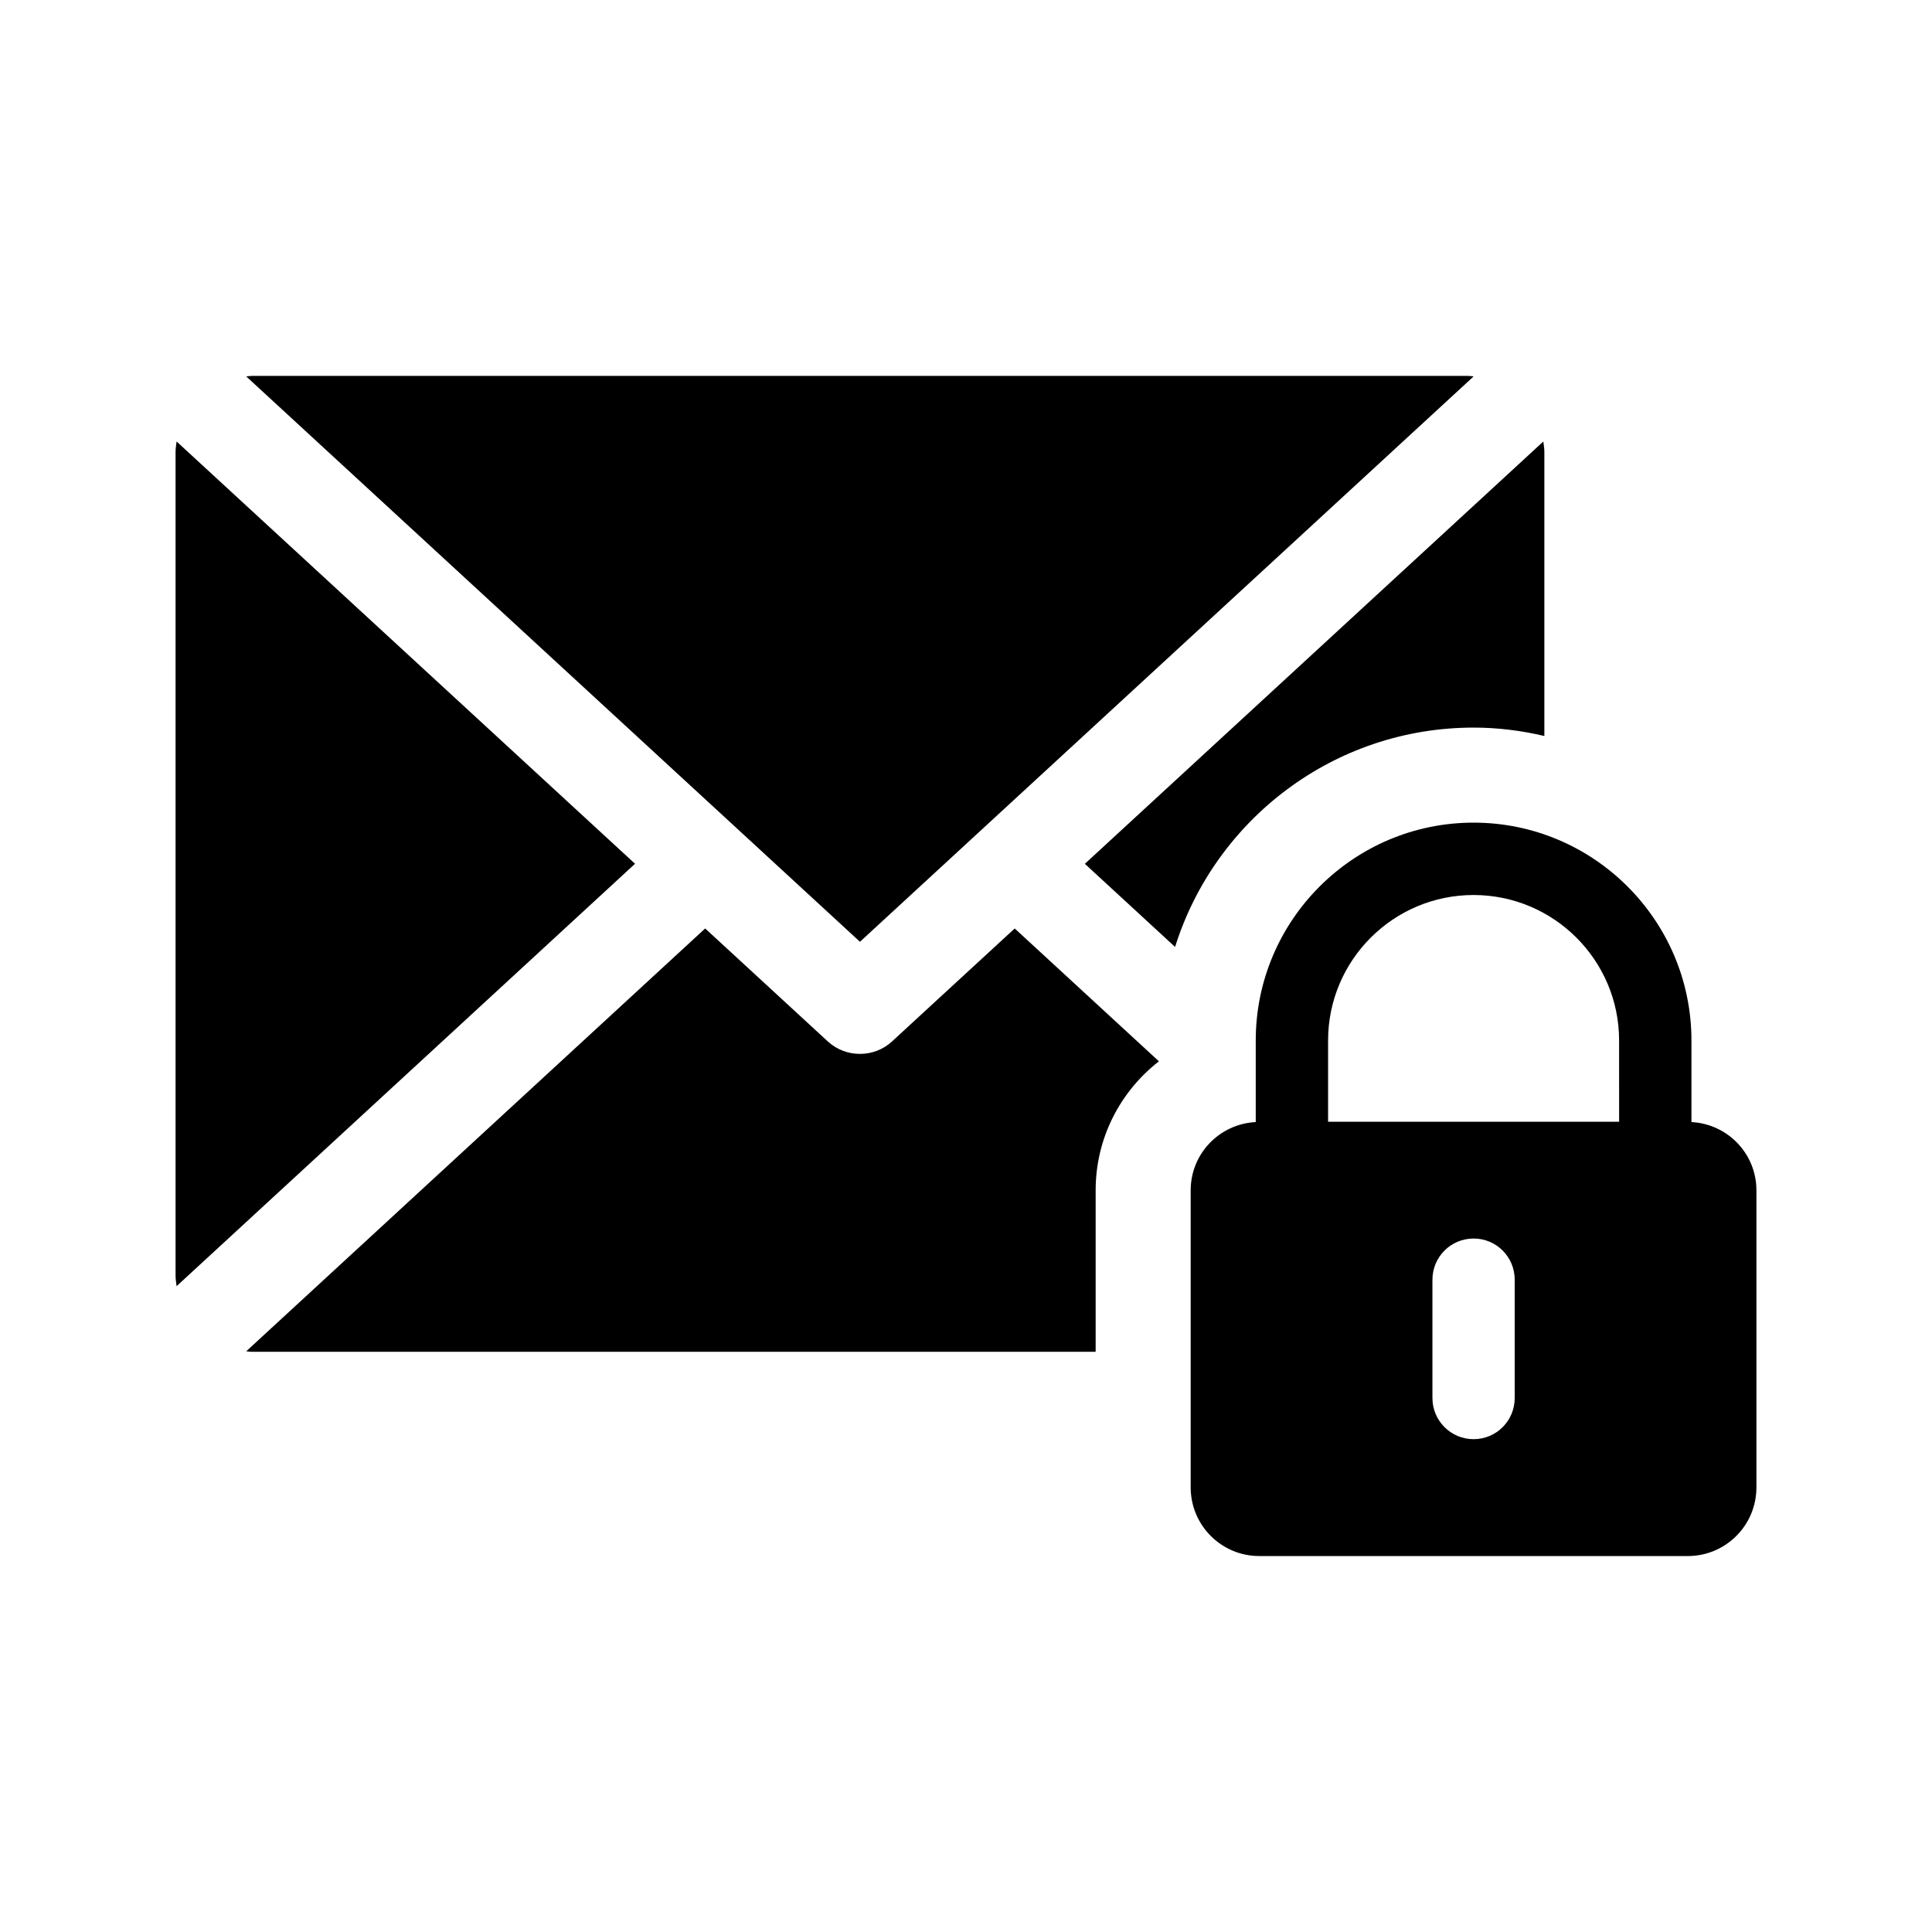
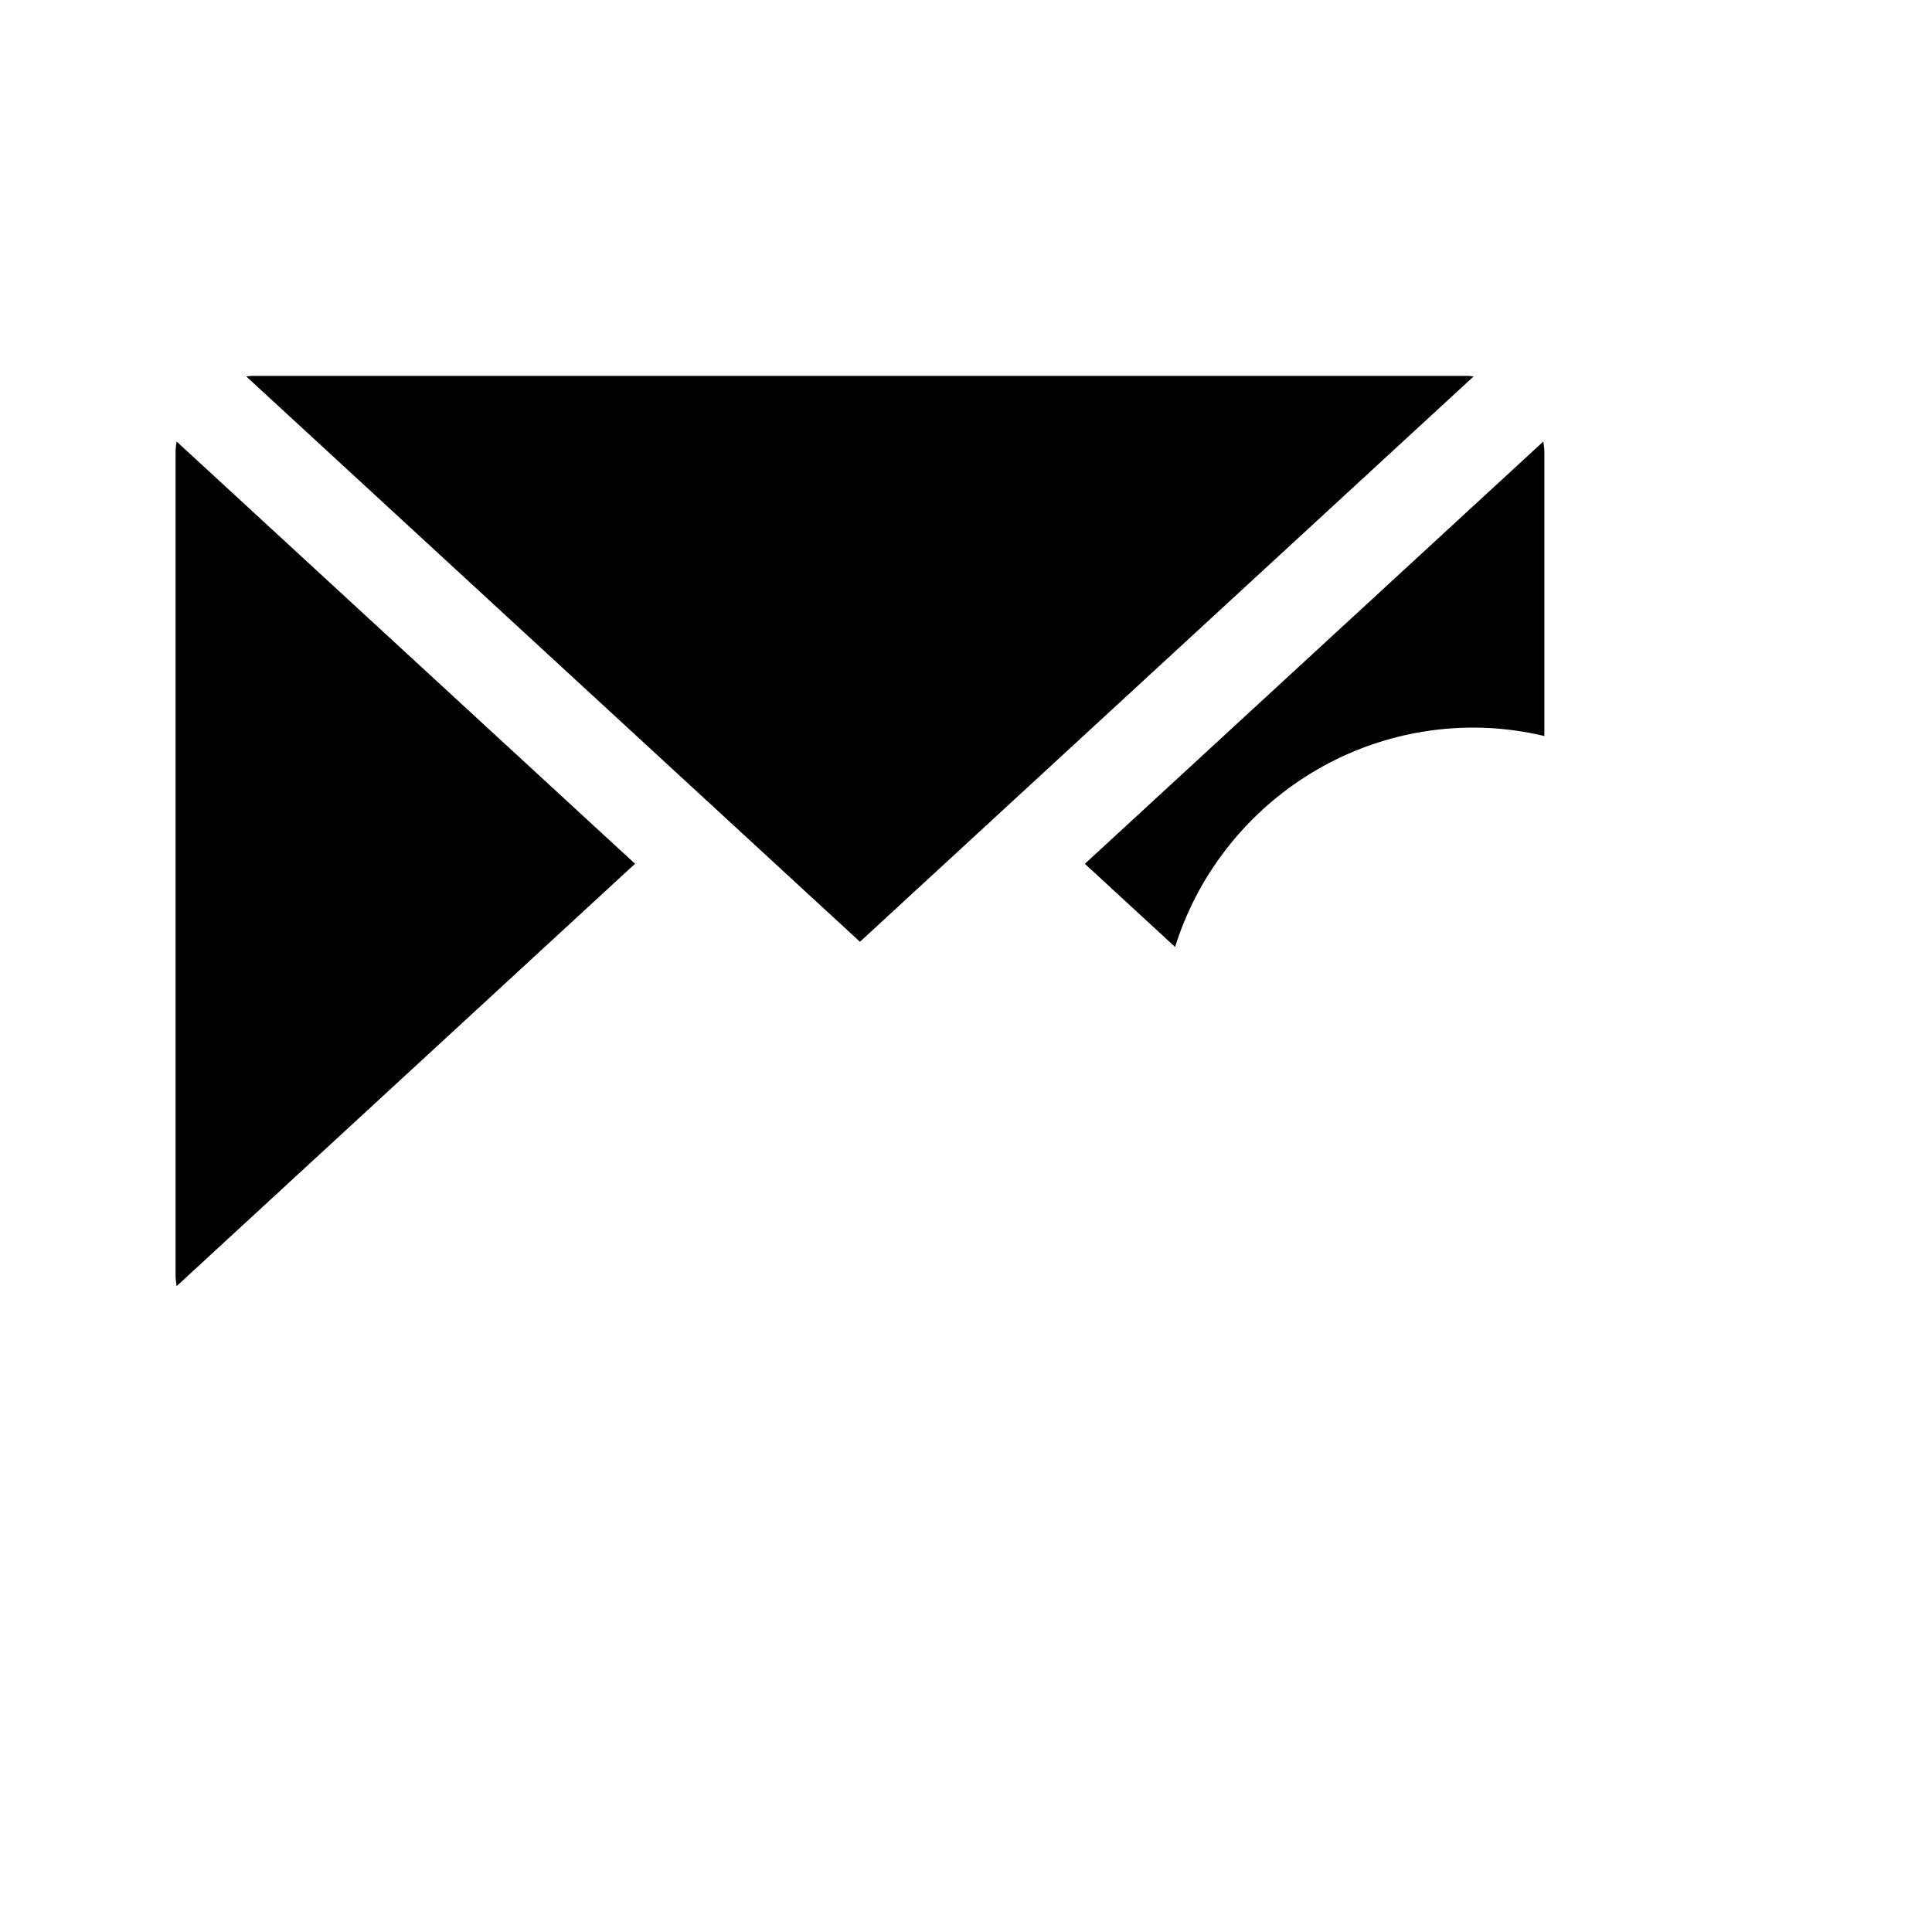
<svg xmlns="http://www.w3.org/2000/svg" fill="#000000" width="800px" height="800px" version="1.1" viewBox="144 144 512 512">
  <g>
    <path d="m534.52 243.76c-0.473-0.039-0.926-0.141-1.402-0.141h-322.44c-0.492 0-0.945 0.102-1.422 0.141l162.64 149.82z" />
    <path d="m534.52 336.82c6.457 0 12.715 0.805 18.75 2.227v-75.277c0-0.945-0.16-1.855-0.273-2.769l-121.5 111.92 23.91 22.027c10.547-33.664 42.016-58.129 79.117-58.129z" />
-     <path d="m380.42 419.97c-2.398 2.227-5.473 3.324-8.523 3.324-3.074 0-6.117-1.098-8.543-3.324l-32.477-29.918-121.62 112.05c0.473 0.039 0.926 0.141 1.422 0.141h223.68v-42.793c0-13.875 6.551-26.238 16.766-34.188l-38.219-35.207z" />
    <path d="m190.8 261c-0.121 0.926-0.273 1.832-0.273 2.769v218.31c0 0.945 0.16 1.855 0.273 2.769l121.49-111.94z" />
-     <path d="m592.25 441.36v-21.625c0-31.84-25.914-57.727-57.738-57.727-31.82 0-57.727 25.875-57.727 57.727v21.625c-9.602 0.492-17.242 8.363-17.242 18.086v78.734c0 10.035 8.133 18.188 18.168 18.188h113.59c10.035 0 18.168-8.152 18.168-18.188v-78.73c0-9.715-7.637-17.594-17.219-18.09zm-46.836 73.113c0 6.047-4.856 10.922-10.883 10.922-6.047 0-10.922-4.875-10.922-10.922v-31.328c0-6.047 4.875-10.922 10.922-10.922 6.027 0 10.883 4.875 10.883 10.922zm27.668-73.203h-77.125v-21.531c0-21.27 17.281-38.551 38.551-38.551s38.57 17.281 38.57 38.551z" />
  </g>
</svg>